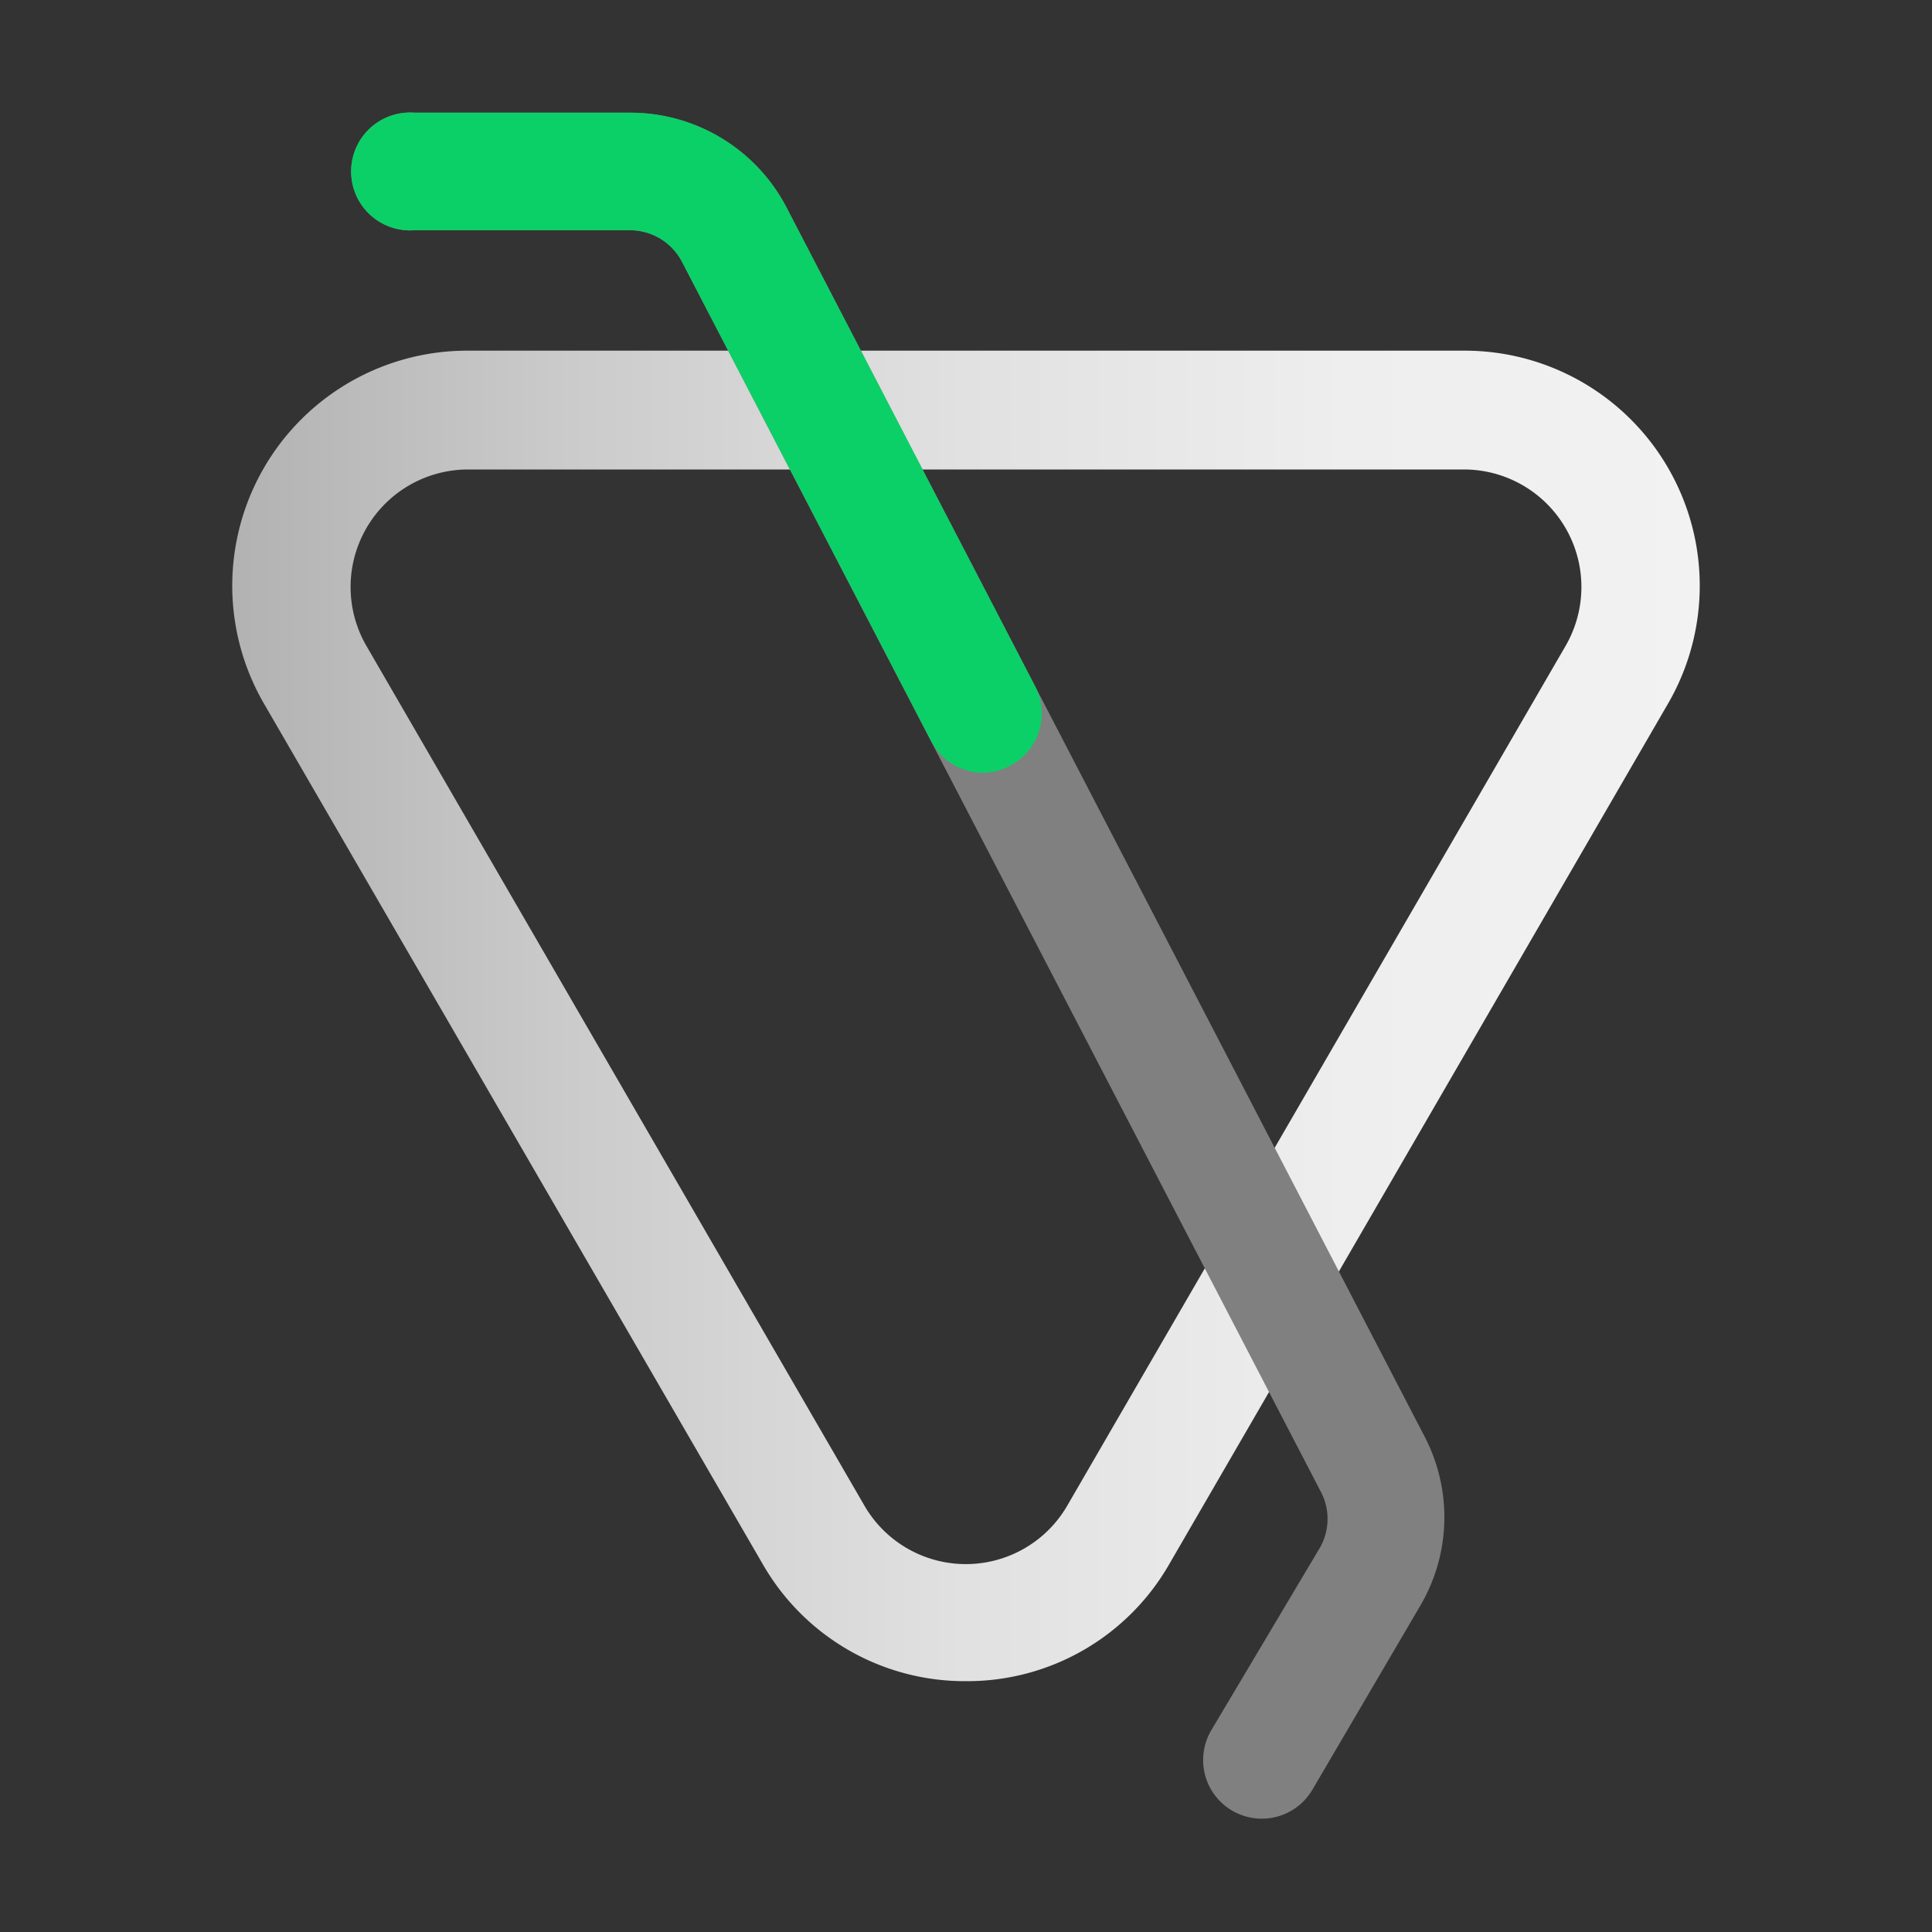
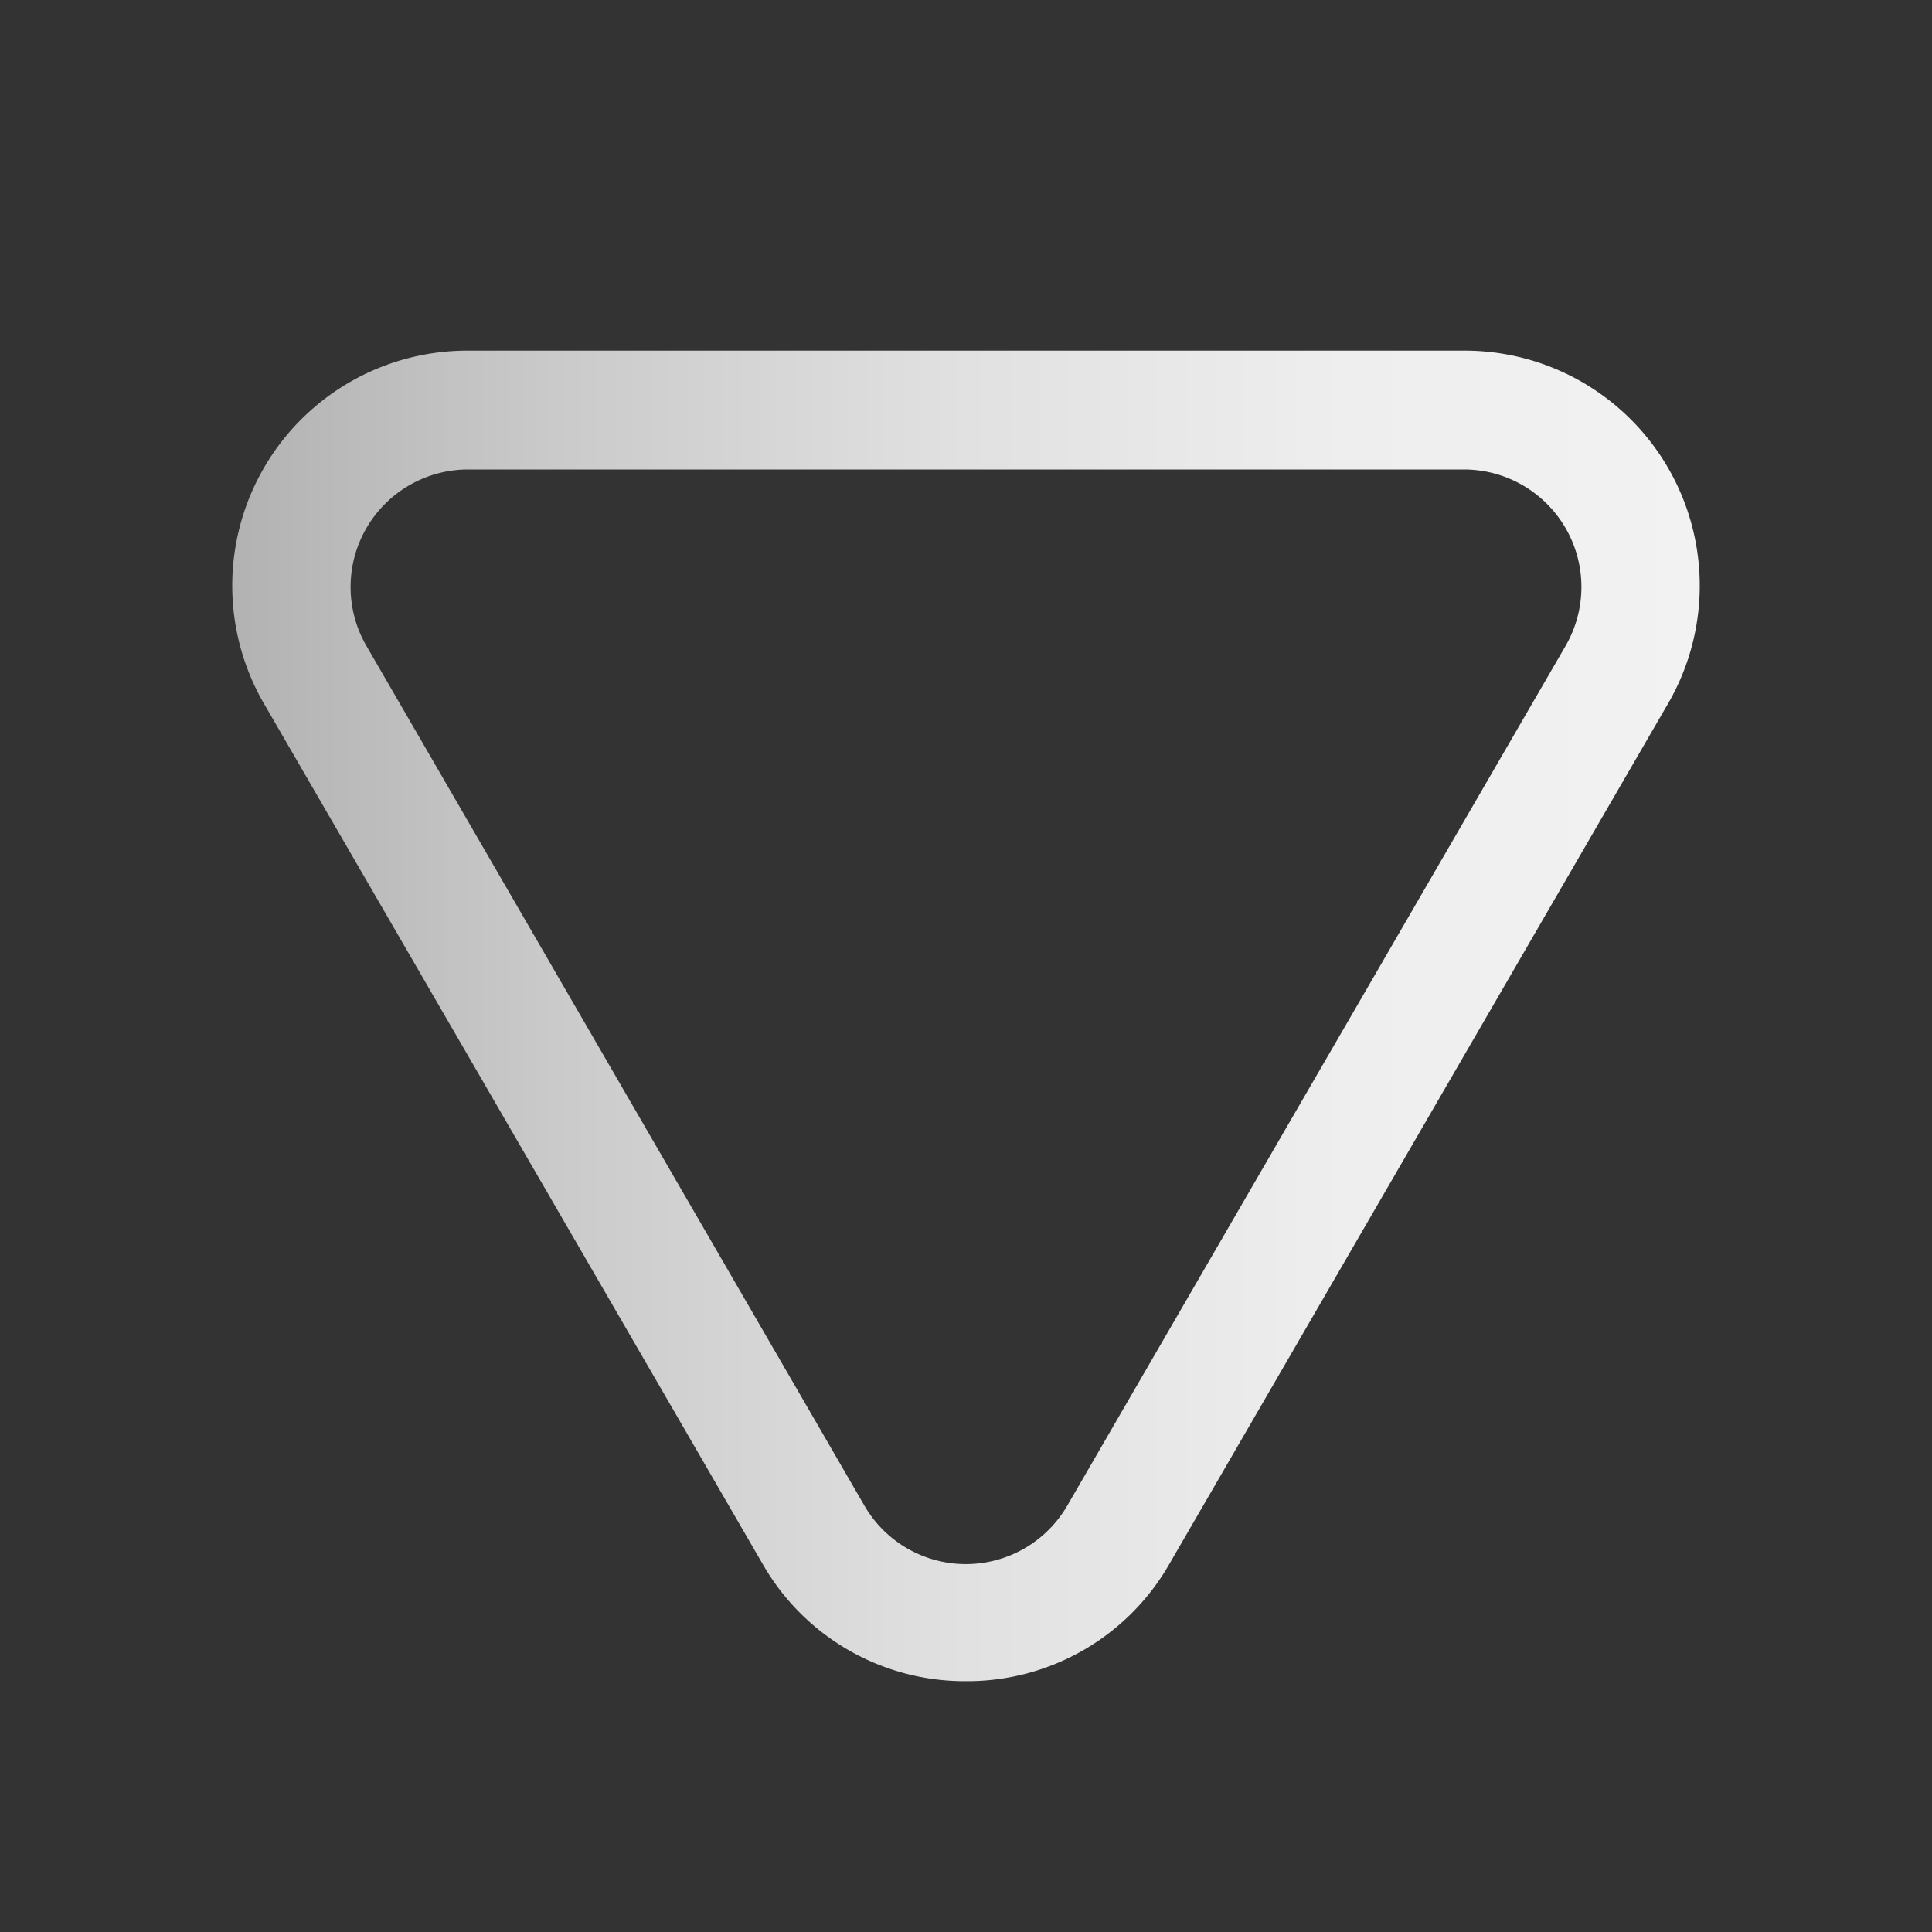
<svg xmlns="http://www.w3.org/2000/svg" data-name="图层 1" viewBox="0 0 60 60">
  <rect x="0" y="0" width="60" height="60" fill="#333333" stroke="none" />
  <defs>
    <linearGradient id="a" x1="7.23" y1="31.57" x2="52.77" y2="31.57" gradientUnits="userSpaceOnUse">
      <stop offset="0" stop-color="#b2b2b2" />
      <stop offset=".23" stop-color="#cbcbcb" />
      <stop offset=".5" stop-color="#e1e1e1" />
      <stop offset=".76" stop-color="#eee" />
      <stop offset="1" stop-color="#f2f2f2" />
    </linearGradient>
  </defs>
-   <path d="M30 52.21a7.23 7.23 0 01-6.31-3.63L8.22 21.89a7.3 7.3 0 016.31-11h30.94a7.3 7.3 0 016.31 11L36.31 48.58A7.23 7.23 0 0130 52.21zM14.53 14.58a3.65 3.65 0 00-3.15 5.48l15.46 26.69a3.64 3.64 0 006.31 0l15.47-26.69a3.65 3.65 0 00-3.15-5.48z" fill="url(#a)" />
-   <path d="M39.19 56.48a1.82 1.82 0 01-1.57-2.75L41 48.05a1.81 1.81 0 000-1.76L21.19 8.15a1.82 1.82 0 00-1.62-1h-6.7a1.83 1.83 0 110-3.65h6.7a5.47 5.47 0 014.86 2.95l19.8 38.14a5.42 5.42 0 01-.13 5.29l-3.33 5.68a1.82 1.82 0 01-1.58.92z" fill="gray" />
-   <path d="M30.53 24a1.82 1.82 0 01-1.62-1L21.19 8.15a1.82 1.82 0 00-1.62-1h-6.7a1.83 1.83 0 110-3.65h6.7a5.47 5.47 0 014.86 2.95l7.72 14.87a1.83 1.83 0 01-.78 2.46 1.79 1.79 0 01-.84.22z" fill="#0bd068" />
+   <path d="M30 52.21a7.23 7.23 0 01-6.31-3.63L8.22 21.89a7.3 7.3 0 016.31-11h30.94a7.3 7.3 0 016.31 11L36.31 48.58A7.23 7.23 0 0130 52.21M14.53 14.58a3.65 3.65 0 00-3.15 5.48l15.46 26.69a3.64 3.64 0 006.31 0l15.47-26.69a3.65 3.65 0 00-3.15-5.48z" fill="url(#a)" />
</svg>